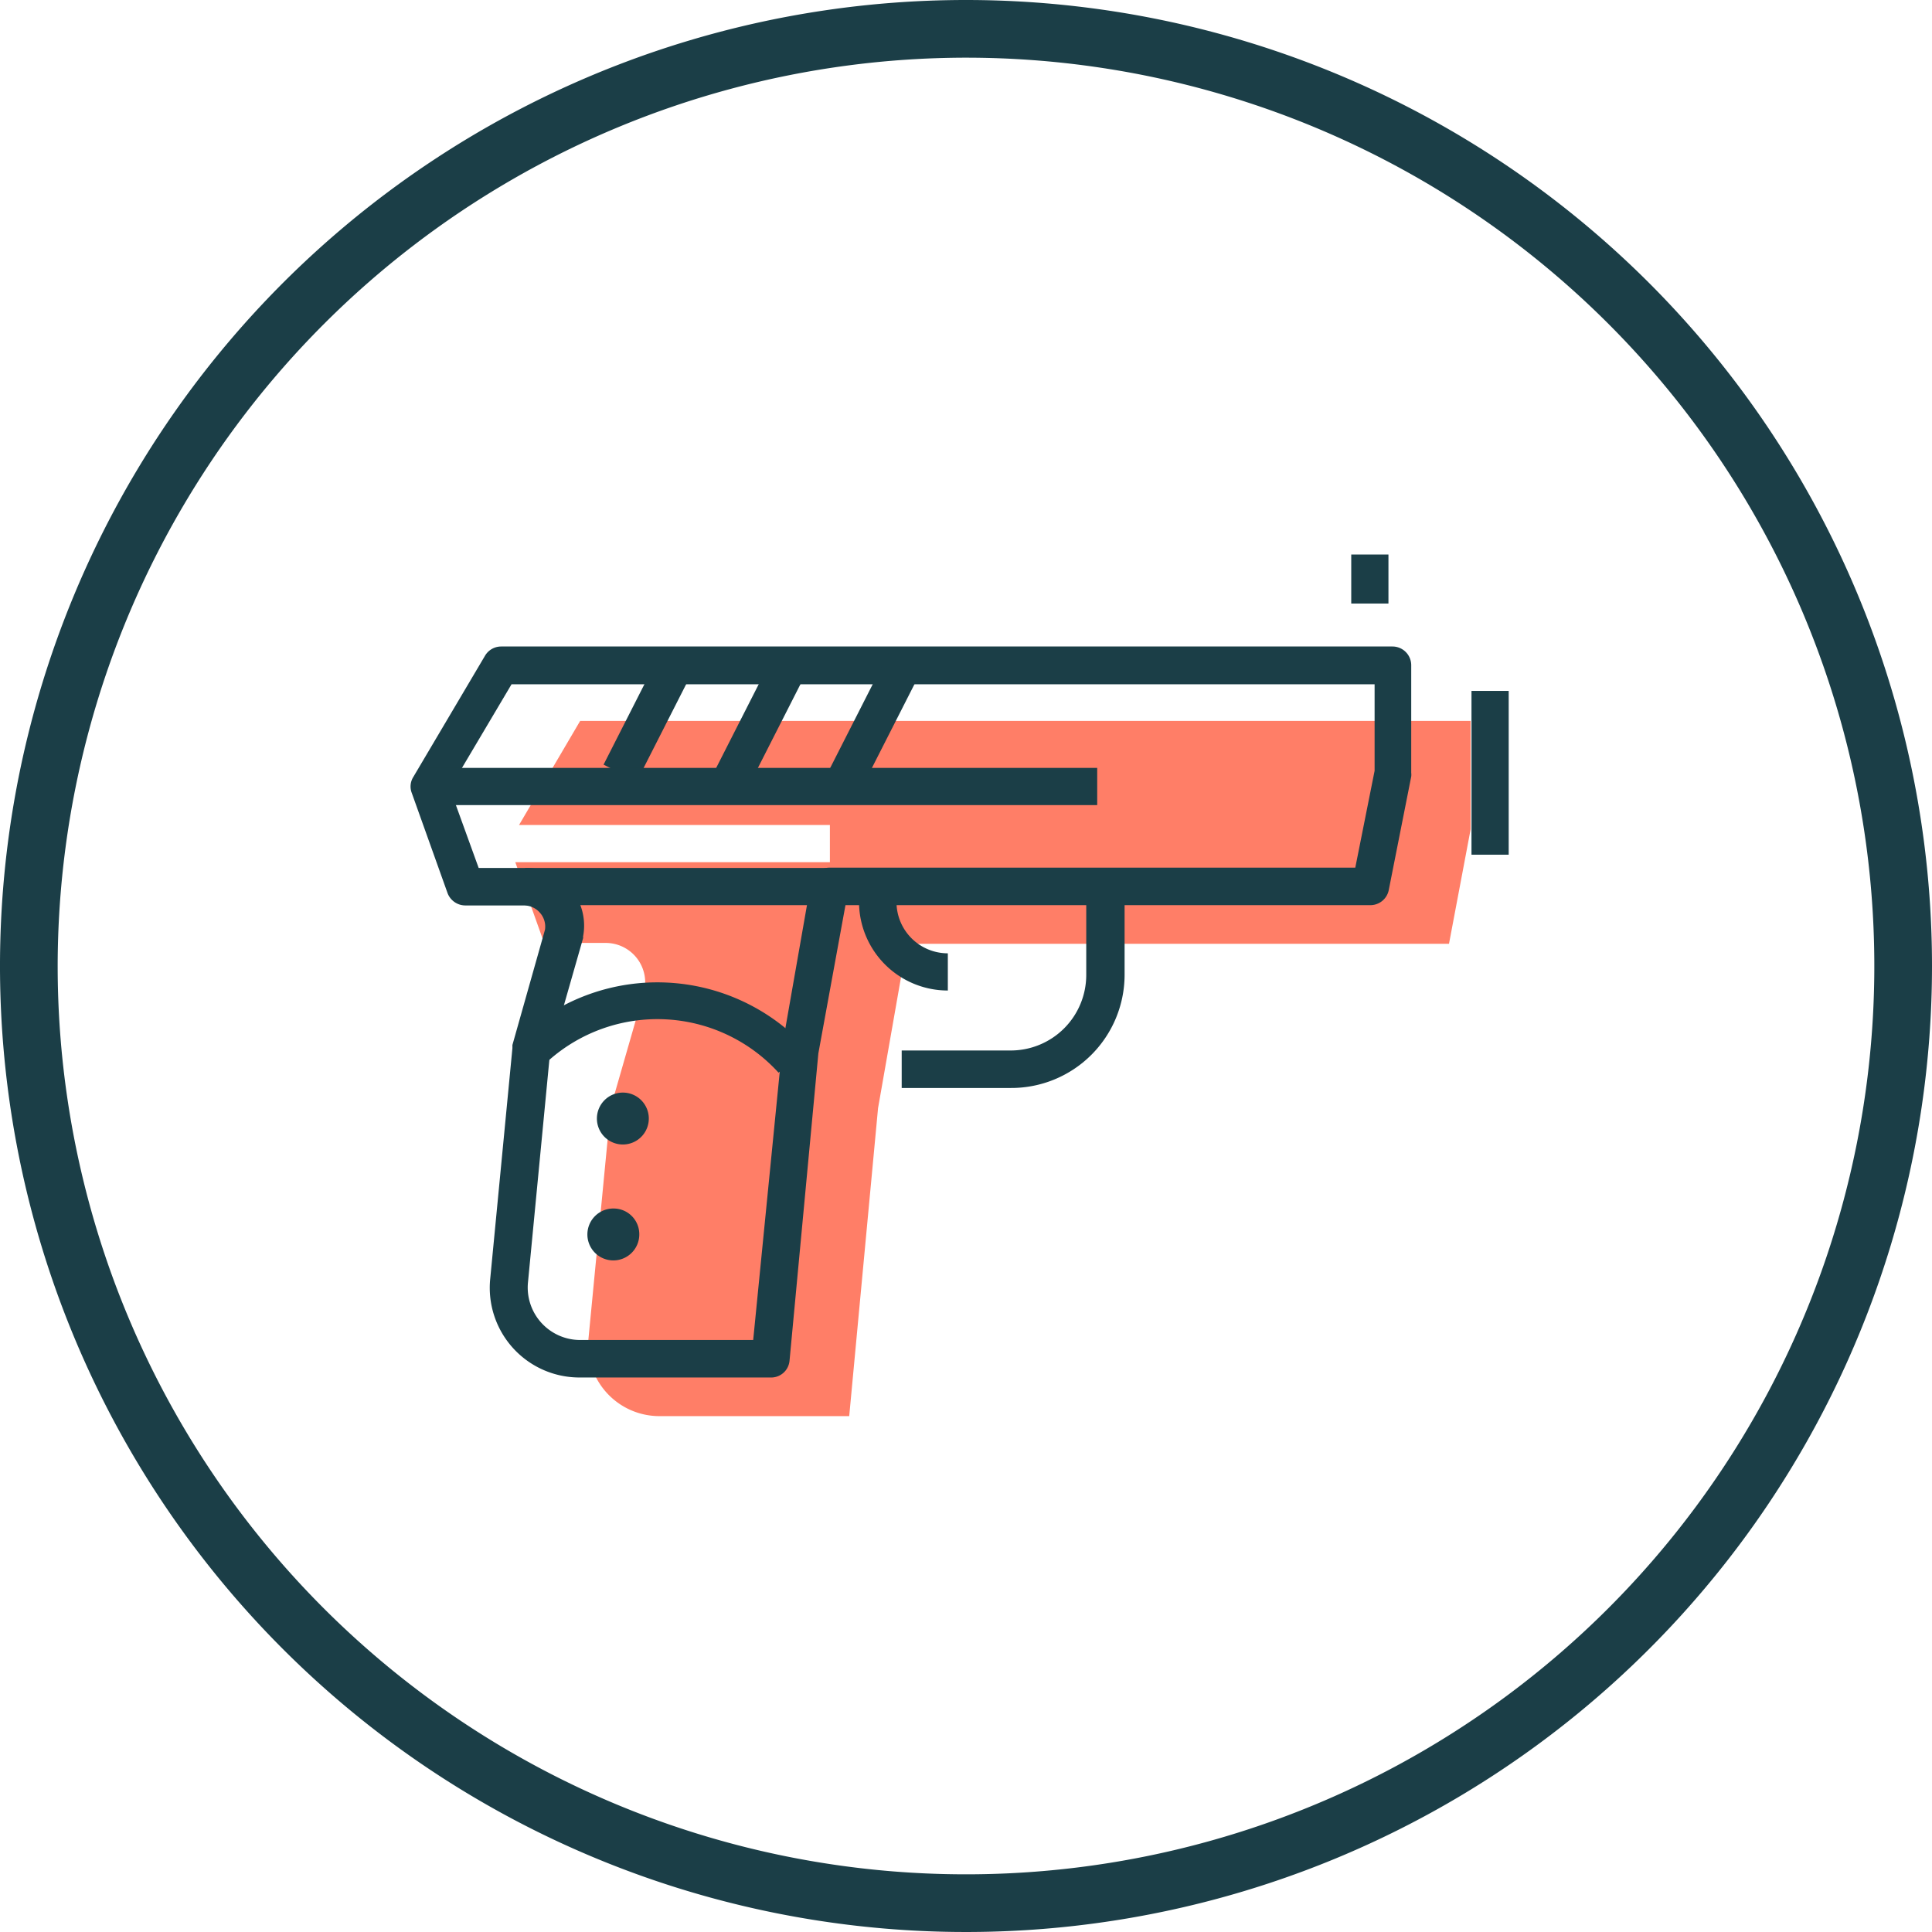
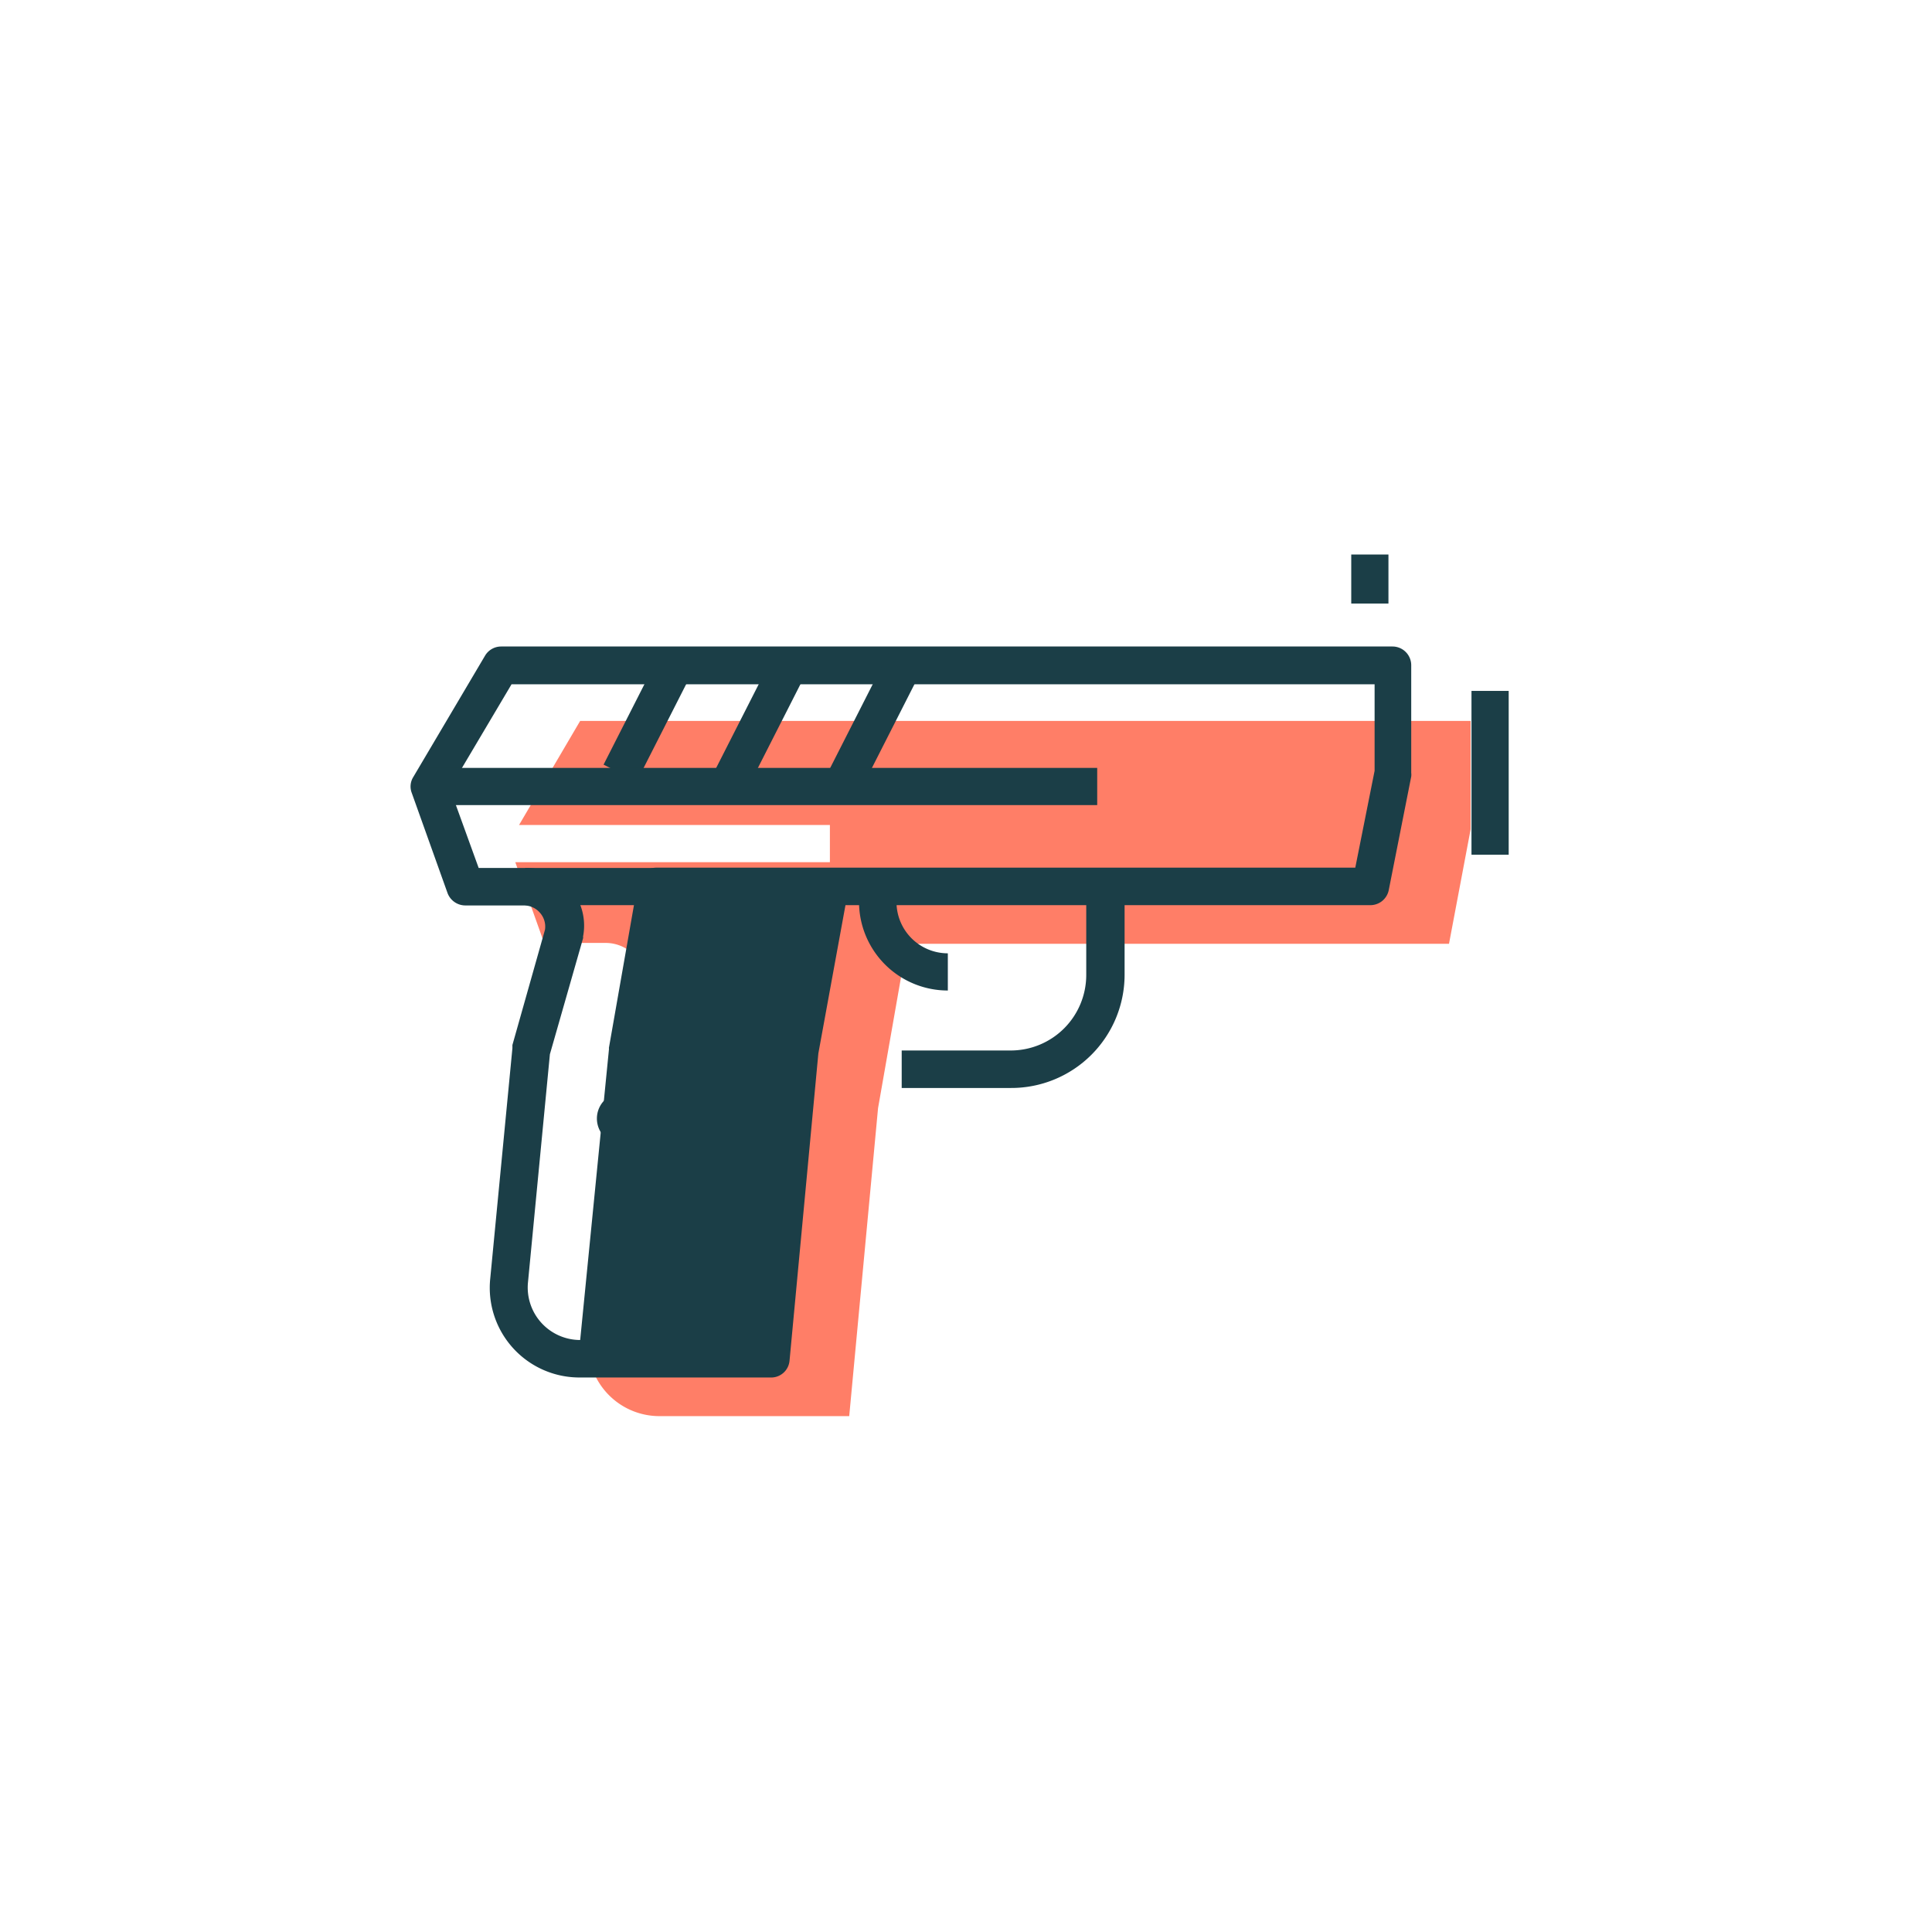
<svg xmlns="http://www.w3.org/2000/svg" width="67" height="67" viewBox="0 0 67 67">
  <title>BGC-Icons</title>
  <path d="M20.12,25,18,28.61H28.78V29.9H17.87l1,2.8H21a1.37,1.37,0,0,1,1.35,1.63L21.18,38.4l-.77,8a2.47,2.47,0,0,0,2.46,2.71h6.58l1-10.68,1-5.7H50.25L51,28.76V25Z" fill="#ff7e67" />
-   <path d="M26.71,47.77H20.12A3.11,3.11,0,0,1,17,44.35l.77-8s0-.07,0-.11l1.13-4a.72.72,0,0,0-.17-.58.73.73,0,0,0-.56-.26H16.13a.66.66,0,0,1-.61-.43L14.28,27.5a.62.62,0,0,1,.05-.55l2.49-4.21a.65.65,0,0,1,.56-.32H48.29a.65.65,0,0,1,.65.65V26.8a.53.53,0,0,1,0,.13l-.78,3.94a.65.65,0,0,1-.64.52H29.32l-.94,5.14-1,10.66A.64.64,0,0,1,26.71,47.77ZM19.07,36.56l-.76,7.91a1.82,1.82,0,0,0,1.81,2h6l1-10.1a.09.09,0,0,1,0-.05l1-5.7a.65.65,0,0,1,.64-.53H47l.67-3.36v-3H17.74L15.6,27.34l1,2.76h1.62a2,2,0,0,1,2,2.38.13.13,0,0,1,0,.06Z" fill="#1b3e47" />
+   <path d="M26.71,47.77H20.12A3.11,3.11,0,0,1,17,44.35l.77-8s0-.07,0-.11l1.13-4a.72.72,0,0,0-.17-.58.73.73,0,0,0-.56-.26H16.13a.66.66,0,0,1-.61-.43L14.28,27.5a.62.62,0,0,1,.05-.55l2.49-4.21a.65.65,0,0,1,.56-.32H48.29a.65.65,0,0,1,.65.65V26.8a.53.53,0,0,1,0,.13l-.78,3.94a.65.65,0,0,1-.64.52H29.32l-.94,5.14-1,10.66A.64.64,0,0,1,26.71,47.77ZM19.07,36.56l-.76,7.91a1.82,1.82,0,0,0,1.81,2l1-10.1a.09.09,0,0,1,0-.05l1-5.7a.65.65,0,0,1,.64-.53H47l.67-3.36v-3H17.74L15.6,27.34l1,2.76h1.62a2,2,0,0,1,2,2.38.13.13,0,0,1,0,.06Z" fill="#1b3e47" />
  <path d="M35.05,37.73H31.27v-1.3h3.78a2.62,2.62,0,0,0,2.62-2.62V30.74H39v3.07A3.93,3.93,0,0,1,35.05,37.73Z" fill="#1b3e47" />
  <path d="M32.87,34.35a3.08,3.08,0,0,1-3.08-3.07h1.3a1.78,1.78,0,0,0,1.78,1.78Z" fill="#1b3e47" />
  <rect x="18.21" y="30.1" width="10.57" height="1.29" fill="#1b3e47" />
  <rect x="46.86" y="19.23" width="1.29" height="1.7" fill="#1b3e47" />
  <rect x="51.03" y="23.96" width="1.29" height="5.68" fill="#1b3e47" />
  <path d="M22.5,38.78a.9.9,0,1,1-.89-.89A.9.9,0,0,1,22.5,38.78Z" fill="#1b3e47" />
-   <path d="M22.17,42.81a.9.9,0,1,1-.89-.9A.89.89,0,0,1,22.17,42.81Z" fill="#1b3e47" />
  <rect x="20.3" y="24.2" width="4.39" height="1.29" transform="translate(-9.84 33.65) rotate(-63.06)" fill="#1b3e47" />
  <rect x="23.88" y="24.44" width="4.93" height="1.29" transform="translate(-7.95 37.2) rotate(-63.06)" fill="#1b3e47" />
  <rect x="27.84" y="24.44" width="4.93" height="1.29" transform="translate(-5.79 40.73) rotate(-63.06)" fill="#1b3e47" />
  <rect x="14.89" y="26.63" width="23.16" height="1.29" fill="#1b3e47" />
-   <path d="M27,37.2a5.68,5.68,0,0,0-8-.4l-.87-.95a7,7,0,0,1,9.83.49Z" fill="#1b3e47" />
-   <path d="M33.5,2A31.5,31.5,0,1,1,2,33.5,31.53,31.53,0,0,1,33.5,2m0-2A33.5,33.5,0,1,0,67,33.5,33.5,33.5,0,0,0,33.5,0Z" fill="#1b3e47" />
</svg>